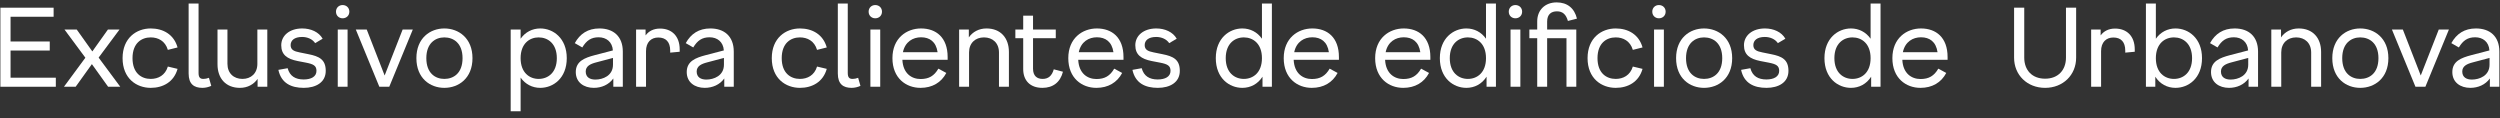
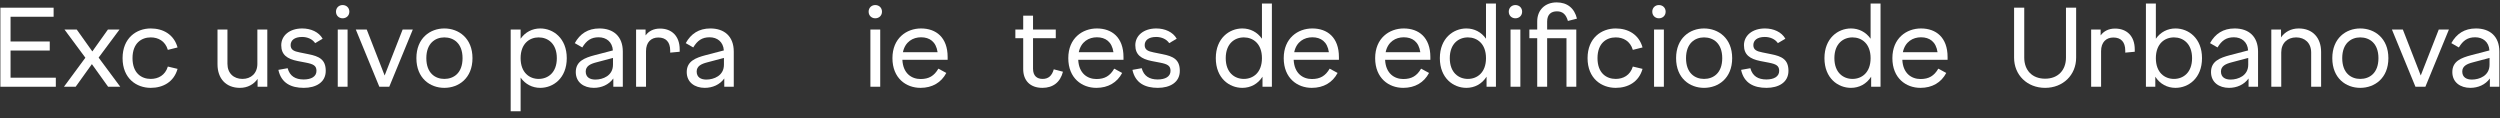
<svg xmlns="http://www.w3.org/2000/svg" width="317" height="15" viewBox="0 0 317 15" fill="none">
  <rect x="0" y="0" width="317" height="15" fill="#333333" stroke="none" />
  <path d="M1.338 9.852H7.078V11H0.05V0.976H6.798V2.124H1.338V5.26H6.308V6.408H1.338V9.852Z" fill="white" />
  <path d="M15.249 11H13.709L11.651 8.13L9.593 11H8.109L10.825 7.318L8.179 3.748H9.733L11.707 6.52L13.681 3.748H15.151L12.505 7.304L15.249 11Z" fill="white" />
  <path d="M16.803 7.374C16.803 9.278 17.937 10.006 19.113 10.006C20.051 10.006 20.947 9.558 21.283 8.438L22.515 8.732C22.053 10.384 20.681 11.14 19.113 11.14C17.307 11.14 15.543 9.95 15.543 7.374C15.543 4.812 17.307 3.608 19.113 3.608C20.681 3.608 22.053 4.364 22.515 6.016L21.283 6.324C20.947 5.19 20.051 4.742 19.113 4.742C17.937 4.742 16.803 5.47 16.803 7.374Z" fill="white" />
-   <path d="M26.494 9.866L26.788 10.888C26.451 11.042 26.059 11.14 25.668 11.14C24.604 11.14 23.918 10.664 23.918 9.32V0.444H25.177V9.25C25.177 9.852 25.401 10.006 25.794 10.006C26.003 10.006 26.241 9.964 26.494 9.866Z" fill="white" />
  <path d="M32.634 3.748H33.894V11H32.662V10.006C32.186 10.692 31.402 11.14 30.422 11.14C28.644 11.14 27.58 9.95 27.58 8.158V3.748H28.84V8.088C28.84 9.292 29.638 10.006 30.744 10.006C31.836 10.006 32.634 9.292 32.634 8.102V3.748Z" fill="white" />
  <path d="M40.128 8.984C40.128 8.326 39.736 8.13 38.826 7.948L37.734 7.738C36.404 7.472 35.662 6.94 35.662 5.736C35.662 4.504 36.726 3.608 38.322 3.608C39.414 3.608 40.436 4.056 40.912 4.91L39.96 5.47C39.624 4.966 38.994 4.686 38.308 4.686C37.314 4.686 36.852 5.134 36.852 5.722C36.852 6.31 37.272 6.506 38 6.646L39.106 6.87C40.464 7.136 41.304 7.542 41.304 8.984C41.304 10.454 40.044 11.14 38.518 11.14C36.922 11.14 35.662 10.552 35.298 8.858L36.474 8.648C36.74 9.656 37.468 10.076 38.504 10.076C39.442 10.076 40.128 9.726 40.128 8.984Z" fill="white" />
  <path d="M43.443 2.32C42.981 2.32 42.603 1.984 42.603 1.48C42.603 0.976 42.981 0.64 43.443 0.64C43.919 0.64 44.297 0.976 44.297 1.48C44.297 1.984 43.919 2.32 43.443 2.32ZM42.827 3.748H44.073V11H42.827V3.748Z" fill="white" />
  <path d="M51.053 3.748H52.342L49.359 11H48.099L45.117 3.748H46.504L48.772 9.572L51.053 3.748Z" fill="white" />
  <path d="M56.341 3.608C58.161 3.608 59.911 4.84 59.911 7.374C59.911 9.922 58.161 11.14 56.341 11.14C54.535 11.14 52.799 9.922 52.799 7.374C52.799 4.84 54.535 3.608 56.341 3.608ZM58.651 7.374C58.651 5.484 57.517 4.742 56.341 4.742C55.193 4.742 54.059 5.484 54.059 7.374C54.059 9.278 55.193 10.006 56.341 10.006C57.517 10.006 58.651 9.278 58.651 7.374Z" fill="white" />
  <path d="M68.506 3.608C70.144 3.608 71.866 4.84 71.866 7.374C71.866 9.922 70.144 11.14 68.506 11.14C67.498 11.14 66.602 10.678 66.014 9.838V14.108H64.754V3.748H66.014V4.91C66.602 4.07 67.498 3.608 68.506 3.608ZM68.296 10.006C69.472 10.006 70.606 9.222 70.606 7.374C70.606 5.526 69.472 4.742 68.296 4.742C67.148 4.742 66.014 5.526 66.014 7.374C66.014 9.222 67.148 10.006 68.296 10.006Z" fill="white" />
  <path d="M76.005 3.608C77.769 3.608 78.973 4.602 78.973 6.548V11H77.769V9.95C77.195 10.748 76.271 11.14 75.291 11.14C74.045 11.14 73.009 10.454 73.009 9.138C73.009 7.752 74.143 7.332 75.403 6.996L77.713 6.394C77.643 5.302 76.873 4.728 75.907 4.728C74.955 4.728 74.367 5.134 73.835 6.016L72.883 5.47C73.541 4.28 74.549 3.608 76.005 3.608ZM75.487 10.09C76.453 10.09 77.727 9.6 77.727 8.2V7.346L75.613 7.906C74.857 8.102 74.269 8.382 74.269 9.068C74.269 9.796 74.801 10.09 75.487 10.09Z" fill="white" />
  <path d="M83.693 3.622C85.149 3.622 86.185 4.546 86.185 6.268V6.562L84.981 6.674V6.422C84.981 5.302 84.421 4.756 83.469 4.756C82.559 4.756 81.915 5.358 81.915 6.478V11H80.655V3.748H81.859V4.49C82.251 3.958 82.853 3.622 83.693 3.622Z" fill="white" />
  <path d="M90.074 3.608C91.838 3.608 93.042 4.602 93.042 6.548V11H91.838V9.95C91.264 10.748 90.34 11.14 89.36 11.14C88.114 11.14 87.078 10.454 87.078 9.138C87.078 7.752 88.212 7.332 89.472 6.996L91.782 6.394C91.712 5.302 90.942 4.728 89.976 4.728C89.024 4.728 88.436 5.134 87.904 6.016L86.952 5.47C87.61 4.28 88.618 3.608 90.074 3.608ZM89.556 10.09C90.522 10.09 91.796 9.6 91.796 8.2V7.346L89.682 7.906C88.926 8.102 88.338 8.382 88.338 9.068C88.338 9.796 88.87 10.09 89.556 10.09Z" fill="white" />
-   <path d="M99.122 7.374C99.122 9.278 100.256 10.006 101.432 10.006C102.37 10.006 103.266 9.558 103.602 8.438L104.834 8.732C104.372 10.384 103 11.14 101.432 11.14C99.626 11.14 97.862 9.95 97.862 7.374C97.862 4.812 99.626 3.608 101.432 3.608C103 3.608 104.372 4.364 104.834 6.016L103.602 6.324C103.266 5.19 102.37 4.742 101.432 4.742C100.256 4.742 99.122 5.47 99.122 7.374Z" fill="white" />
-   <path d="M108.812 9.866L109.106 10.888C108.77 11.042 108.378 11.14 107.986 11.14C106.922 11.14 106.236 10.664 106.236 9.32V0.444H107.496V9.25C107.496 9.852 107.72 10.006 108.112 10.006C108.322 10.006 108.56 9.964 108.812 9.866Z" fill="white" />
  <path d="M110.982 2.32C110.52 2.32 110.142 1.984 110.142 1.48C110.142 0.976 110.52 0.64 110.982 0.64C111.458 0.64 111.836 0.976 111.836 1.48C111.836 1.984 111.458 2.32 110.982 2.32ZM110.366 3.748H111.612V11H110.366V3.748Z" fill="white" />
  <path d="M114.421 7.584C114.505 9.32 115.597 10.02 116.731 10.02C117.781 10.02 118.453 9.628 118.985 8.704L119.993 9.25C119.349 10.468 118.215 11.14 116.717 11.14C114.897 11.14 113.161 9.922 113.161 7.374C113.161 4.84 114.953 3.608 116.787 3.608C118.691 3.608 120.161 4.742 120.161 7.234V7.584H114.421ZM116.787 4.728C115.779 4.728 114.771 5.274 114.491 6.618H118.887C118.691 5.288 117.879 4.728 116.787 4.728Z" fill="white" />
-   <path d="M125.088 3.608C126.866 3.608 127.93 4.798 127.93 6.59V11H126.67V6.66C126.67 5.456 125.872 4.742 124.766 4.742C123.674 4.742 122.876 5.456 122.876 6.646V11H121.616V3.748H122.848V4.742C123.324 4.056 124.108 3.608 125.088 3.608Z" fill="white" />
  <path d="M133.62 8.788L134.782 9.096C134.446 10.426 133.522 11.14 132.178 11.14C130.596 11.14 129.742 10.188 129.742 8.76V4.84H128.748V3.748H129.742V1.984H130.988V3.748H133.872V4.84H130.988V8.704C130.988 9.642 131.506 10.006 132.206 10.006C132.934 10.006 133.382 9.614 133.62 8.788Z" fill="white" />
  <path d="M136.719 7.584C136.803 9.32 137.895 10.02 139.029 10.02C140.079 10.02 140.751 9.628 141.283 8.704L142.291 9.25C141.647 10.468 140.513 11.14 139.015 11.14C137.195 11.14 135.459 9.922 135.459 7.374C135.459 4.84 137.251 3.608 139.085 3.608C140.989 3.608 142.459 4.742 142.459 7.234V7.584H136.719ZM139.085 4.728C138.077 4.728 137.069 5.274 136.789 6.618H141.185C140.989 5.288 140.177 4.728 139.085 4.728Z" fill="white" />
  <path d="M148.423 8.984C148.423 8.326 148.031 8.13 147.121 7.948L146.029 7.738C144.699 7.472 143.957 6.94 143.957 5.736C143.957 4.504 145.021 3.608 146.617 3.608C147.709 3.608 148.731 4.056 149.207 4.91L148.255 5.47C147.919 4.966 147.289 4.686 146.603 4.686C145.609 4.686 145.147 5.134 145.147 5.722C145.147 6.31 145.567 6.506 146.295 6.646L147.401 6.87C148.759 7.136 149.599 7.542 149.599 8.984C149.599 10.454 148.339 11.14 146.813 11.14C145.217 11.14 143.957 10.552 143.593 8.858L144.769 8.648C145.035 9.656 145.763 10.076 146.799 10.076C147.737 10.076 148.423 9.726 148.423 8.984Z" fill="white" />
  <path d="M160.015 0.444H161.275V11H160.085V9.726C159.497 10.65 158.573 11.14 157.523 11.14C155.885 11.14 154.163 9.922 154.163 7.374C154.163 4.84 155.885 3.608 157.523 3.608C158.531 3.608 159.427 4.07 160.015 4.91V0.444ZM157.719 10.006C158.881 10.006 160.015 9.222 160.015 7.374C160.015 5.526 158.881 4.742 157.719 4.742C156.557 4.742 155.423 5.526 155.423 7.374C155.423 9.222 156.557 10.006 157.719 10.006Z" fill="white" />
  <path d="M164.036 7.584C164.12 9.32 165.212 10.02 166.346 10.02C167.396 10.02 168.068 9.628 168.6 8.704L169.608 9.25C168.964 10.468 167.83 11.14 166.332 11.14C164.512 11.14 162.776 9.922 162.776 7.374C162.776 4.84 164.568 3.608 166.402 3.608C168.306 3.608 169.776 4.742 169.776 7.234V7.584H164.036ZM166.402 4.728C165.394 4.728 164.386 5.274 164.106 6.618H168.502C168.306 5.288 167.494 4.728 166.402 4.728Z" fill="white" />
  <path d="M175.63 7.584C175.714 9.32 176.806 10.02 177.94 10.02C178.99 10.02 179.662 9.628 180.194 8.704L181.202 9.25C180.558 10.468 179.424 11.14 177.926 11.14C176.106 11.14 174.37 9.922 174.37 7.374C174.37 4.84 176.162 3.608 177.996 3.608C179.9 3.608 181.37 4.742 181.37 7.234V7.584H175.63ZM177.996 4.728C176.988 4.728 175.98 5.274 175.7 6.618H180.096C179.9 5.288 179.088 4.728 177.996 4.728Z" fill="white" />
  <path d="M188.425 0.444H189.685V11H188.495V9.726C187.907 10.65 186.983 11.14 185.933 11.14C184.295 11.14 182.573 9.922 182.573 7.374C182.573 4.84 184.295 3.608 185.933 3.608C186.941 3.608 187.837 4.07 188.425 4.91V0.444ZM186.129 10.006C187.291 10.006 188.425 9.222 188.425 7.374C188.425 5.526 187.291 4.742 186.129 4.742C184.967 4.742 183.833 5.526 183.833 7.374C183.833 9.222 184.967 10.006 186.129 10.006Z" fill="white" />
  <path d="M192.152 2.32C191.69 2.32 191.312 1.984 191.312 1.48C191.312 0.976 191.69 0.64 192.152 0.64C192.628 0.64 193.006 0.976 193.006 1.48C193.006 1.984 192.628 2.32 192.152 2.32ZM191.536 3.748H192.782V11H191.536V3.748Z" fill="white" />
  <path d="M199.874 3.748V11H198.629V4.84H196.178V11H194.919V4.84H193.924V3.748H194.919V2.712C194.919 1.284 195.899 0.304 197.383 0.304C198.727 0.304 199.636 1.032 199.958 2.362L198.811 2.656C198.573 1.83 198.152 1.438 197.424 1.438C196.71 1.438 196.178 1.802 196.178 2.74V3.748H199.874Z" fill="white" />
  <path d="M202.563 7.374C202.563 9.278 203.697 10.006 204.873 10.006C205.811 10.006 206.707 9.558 207.043 8.438L208.275 8.732C207.813 10.384 206.441 11.14 204.873 11.14C203.067 11.14 201.303 9.95 201.303 7.374C201.303 4.812 203.067 3.608 204.873 3.608C206.441 3.608 207.813 4.364 208.275 6.016L207.043 6.324C206.707 5.19 205.811 4.742 204.873 4.742C203.697 4.742 202.563 5.47 202.563 7.374Z" fill="white" />
  <path d="M210.349 2.32C209.887 2.32 209.509 1.984 209.509 1.48C209.509 0.976 209.887 0.64 210.349 0.64C210.825 0.64 211.203 0.976 211.203 1.48C211.203 1.984 210.825 2.32 210.349 2.32ZM209.733 3.748H210.979V11H209.733V3.748Z" fill="white" />
  <path d="M216.07 3.608C217.89 3.608 219.64 4.84 219.64 7.374C219.64 9.922 217.89 11.14 216.07 11.14C214.264 11.14 212.528 9.922 212.528 7.374C212.528 4.84 214.264 3.608 216.07 3.608ZM218.38 7.374C218.38 5.484 217.246 4.742 216.07 4.742C214.922 4.742 213.788 5.484 213.788 7.374C213.788 9.278 214.922 10.006 216.07 10.006C217.246 10.006 218.38 9.278 218.38 7.374Z" fill="white" />
  <path d="M225.6 8.984C225.6 8.326 225.208 8.13 224.298 7.948L223.206 7.738C221.876 7.472 221.134 6.94 221.134 5.736C221.134 4.504 222.198 3.608 223.794 3.608C224.886 3.608 225.908 4.056 226.384 4.91L225.432 5.47C225.096 4.966 224.466 4.686 223.78 4.686C222.786 4.686 222.324 5.134 222.324 5.722C222.324 6.31 222.744 6.506 223.472 6.646L224.578 6.87C225.936 7.136 226.776 7.542 226.776 8.984C226.776 10.454 225.516 11.14 223.99 11.14C222.394 11.14 221.134 10.552 220.77 8.858L221.946 8.648C222.212 9.656 222.94 10.076 223.976 10.076C224.914 10.076 225.6 9.726 225.6 8.984Z" fill="white" />
  <path d="M237.192 0.444H238.452V11H237.262V9.726C236.674 10.65 235.75 11.14 234.7 11.14C233.062 11.14 231.34 9.922 231.34 7.374C231.34 4.84 233.062 3.608 234.7 3.608C235.708 3.608 236.604 4.07 237.192 4.91V0.444ZM234.896 10.006C236.058 10.006 237.192 9.222 237.192 7.374C237.192 5.526 236.058 4.742 234.896 4.742C233.734 4.742 232.6 5.526 232.6 7.374C232.6 9.222 233.734 10.006 234.896 10.006Z" fill="white" />
  <path d="M241.214 7.584C241.298 9.32 242.39 10.02 243.524 10.02C244.574 10.02 245.246 9.628 245.778 8.704L246.786 9.25C246.142 10.468 245.008 11.14 243.51 11.14C241.69 11.14 239.954 9.922 239.954 7.374C239.954 4.84 241.746 3.608 243.58 3.608C245.484 3.608 246.954 4.742 246.954 7.234V7.584H241.214ZM243.58 4.728C242.572 4.728 241.564 5.274 241.284 6.618H245.68C245.484 5.288 244.672 4.728 243.58 4.728Z" fill="white" />
  <path d="M261.966 0.976H263.254V7.318C263.254 9.516 261.588 11.14 259.32 11.14C257.052 11.14 255.386 9.516 255.386 7.318V0.976H256.674V7.304C256.674 8.9 257.668 9.978 259.32 9.978C260.972 9.978 261.966 8.886 261.966 7.304V0.976Z" fill="white" />
  <path d="M268.195 3.622C269.651 3.622 270.687 4.546 270.687 6.268V6.562L269.483 6.674V6.422C269.483 5.302 268.923 4.756 267.971 4.756C267.061 4.756 266.417 5.358 266.417 6.478V11H265.157V3.748H266.361V4.49C266.753 3.958 267.355 3.622 268.195 3.622Z" fill="white" />
  <path d="M275.855 3.608C277.493 3.608 279.215 4.84 279.215 7.374C279.215 9.922 277.493 11.14 275.855 11.14C274.805 11.14 273.881 10.65 273.293 9.726V11H272.103V0.444H273.363V4.91C273.951 4.07 274.847 3.608 275.855 3.608ZM275.659 10.006C276.821 10.006 277.955 9.222 277.955 7.374C277.955 5.526 276.821 4.742 275.659 4.742C274.497 4.742 273.363 5.526 273.363 7.374C273.363 9.222 274.497 10.006 275.659 10.006Z" fill="white" />
  <path d="M283.353 3.608C285.117 3.608 286.321 4.602 286.321 6.548V11H285.117V9.95C284.543 10.748 283.619 11.14 282.639 11.14C281.393 11.14 280.357 10.454 280.357 9.138C280.357 7.752 281.491 7.332 282.751 6.996L285.061 6.394C284.991 5.302 284.221 4.728 283.255 4.728C282.303 4.728 281.715 5.134 281.183 6.016L280.231 5.47C280.889 4.28 281.897 3.608 283.353 3.608ZM282.835 10.09C283.801 10.09 285.075 9.6 285.075 8.2V7.346L282.961 7.906C282.205 8.102 281.617 8.382 281.617 9.068C281.617 9.796 282.149 10.09 282.835 10.09Z" fill="white" />
  <path d="M291.474 3.608C293.252 3.608 294.316 4.798 294.316 6.59V11H293.056V6.66C293.056 5.456 292.258 4.742 291.152 4.742C290.06 4.742 289.262 5.456 289.262 6.646V11H288.002V3.748H289.234V4.742C289.71 4.056 290.494 3.608 291.474 3.608Z" fill="white" />
  <path d="M299.277 3.608C301.097 3.608 302.847 4.84 302.847 7.374C302.847 9.922 301.097 11.14 299.277 11.14C297.471 11.14 295.735 9.922 295.735 7.374C295.735 4.84 297.471 3.608 299.277 3.608ZM301.587 7.374C301.587 5.484 300.453 4.742 299.277 4.742C298.129 4.742 296.995 5.484 296.995 7.374C296.995 9.278 298.129 10.006 299.277 10.006C300.453 10.006 301.587 9.278 301.587 7.374Z" fill="white" />
  <path d="M309.233 3.748H310.521L307.539 11H306.279L303.297 3.748H304.683L306.951 9.572L309.233 3.748Z" fill="white" />
  <path d="M313.951 3.608C315.715 3.608 316.919 4.602 316.919 6.548V11H315.715V9.95C315.141 10.748 314.217 11.14 313.237 11.14C311.991 11.14 310.955 10.454 310.955 9.138C310.955 7.752 312.089 7.332 313.349 6.996L315.659 6.394C315.589 5.302 314.819 4.728 313.853 4.728C312.901 4.728 312.313 5.134 311.781 6.016L310.829 5.47C311.487 4.28 312.495 3.608 313.951 3.608ZM313.433 10.09C314.399 10.09 315.673 9.6 315.673 8.2V7.346L313.559 7.906C312.803 8.102 312.215 8.382 312.215 9.068C312.215 9.796 312.747 10.09 313.433 10.09Z" fill="white" />
</svg>